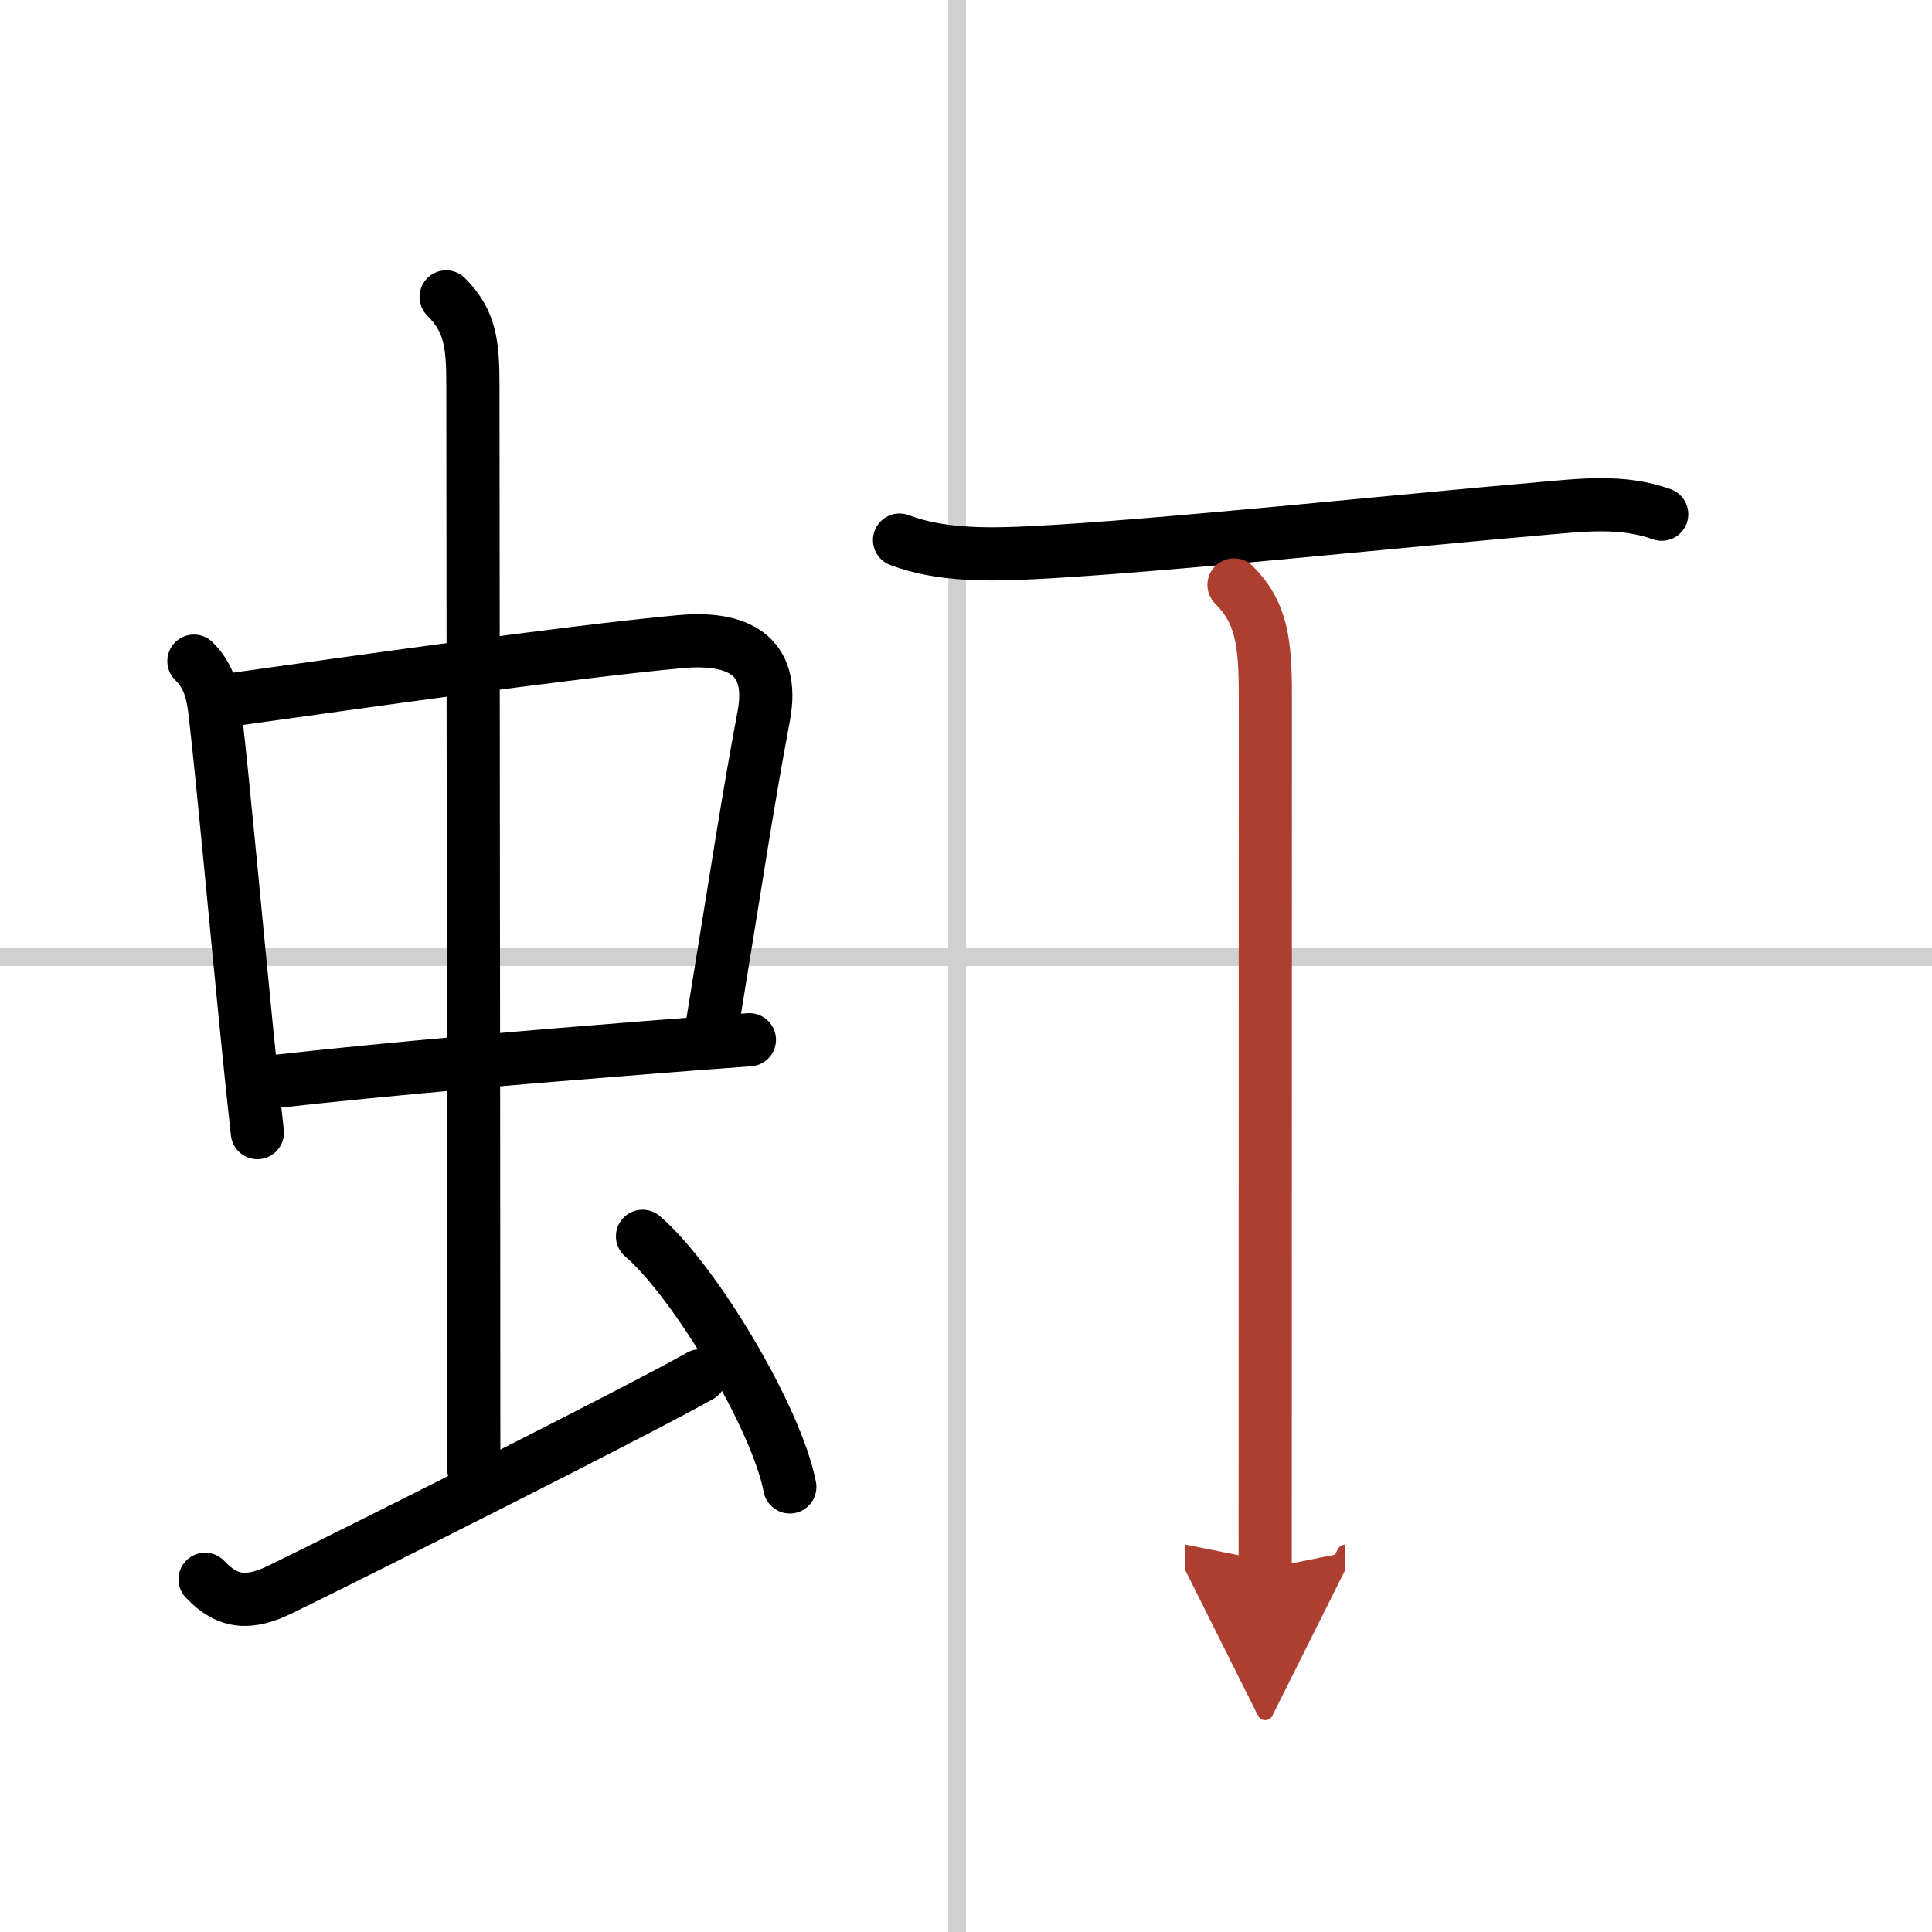
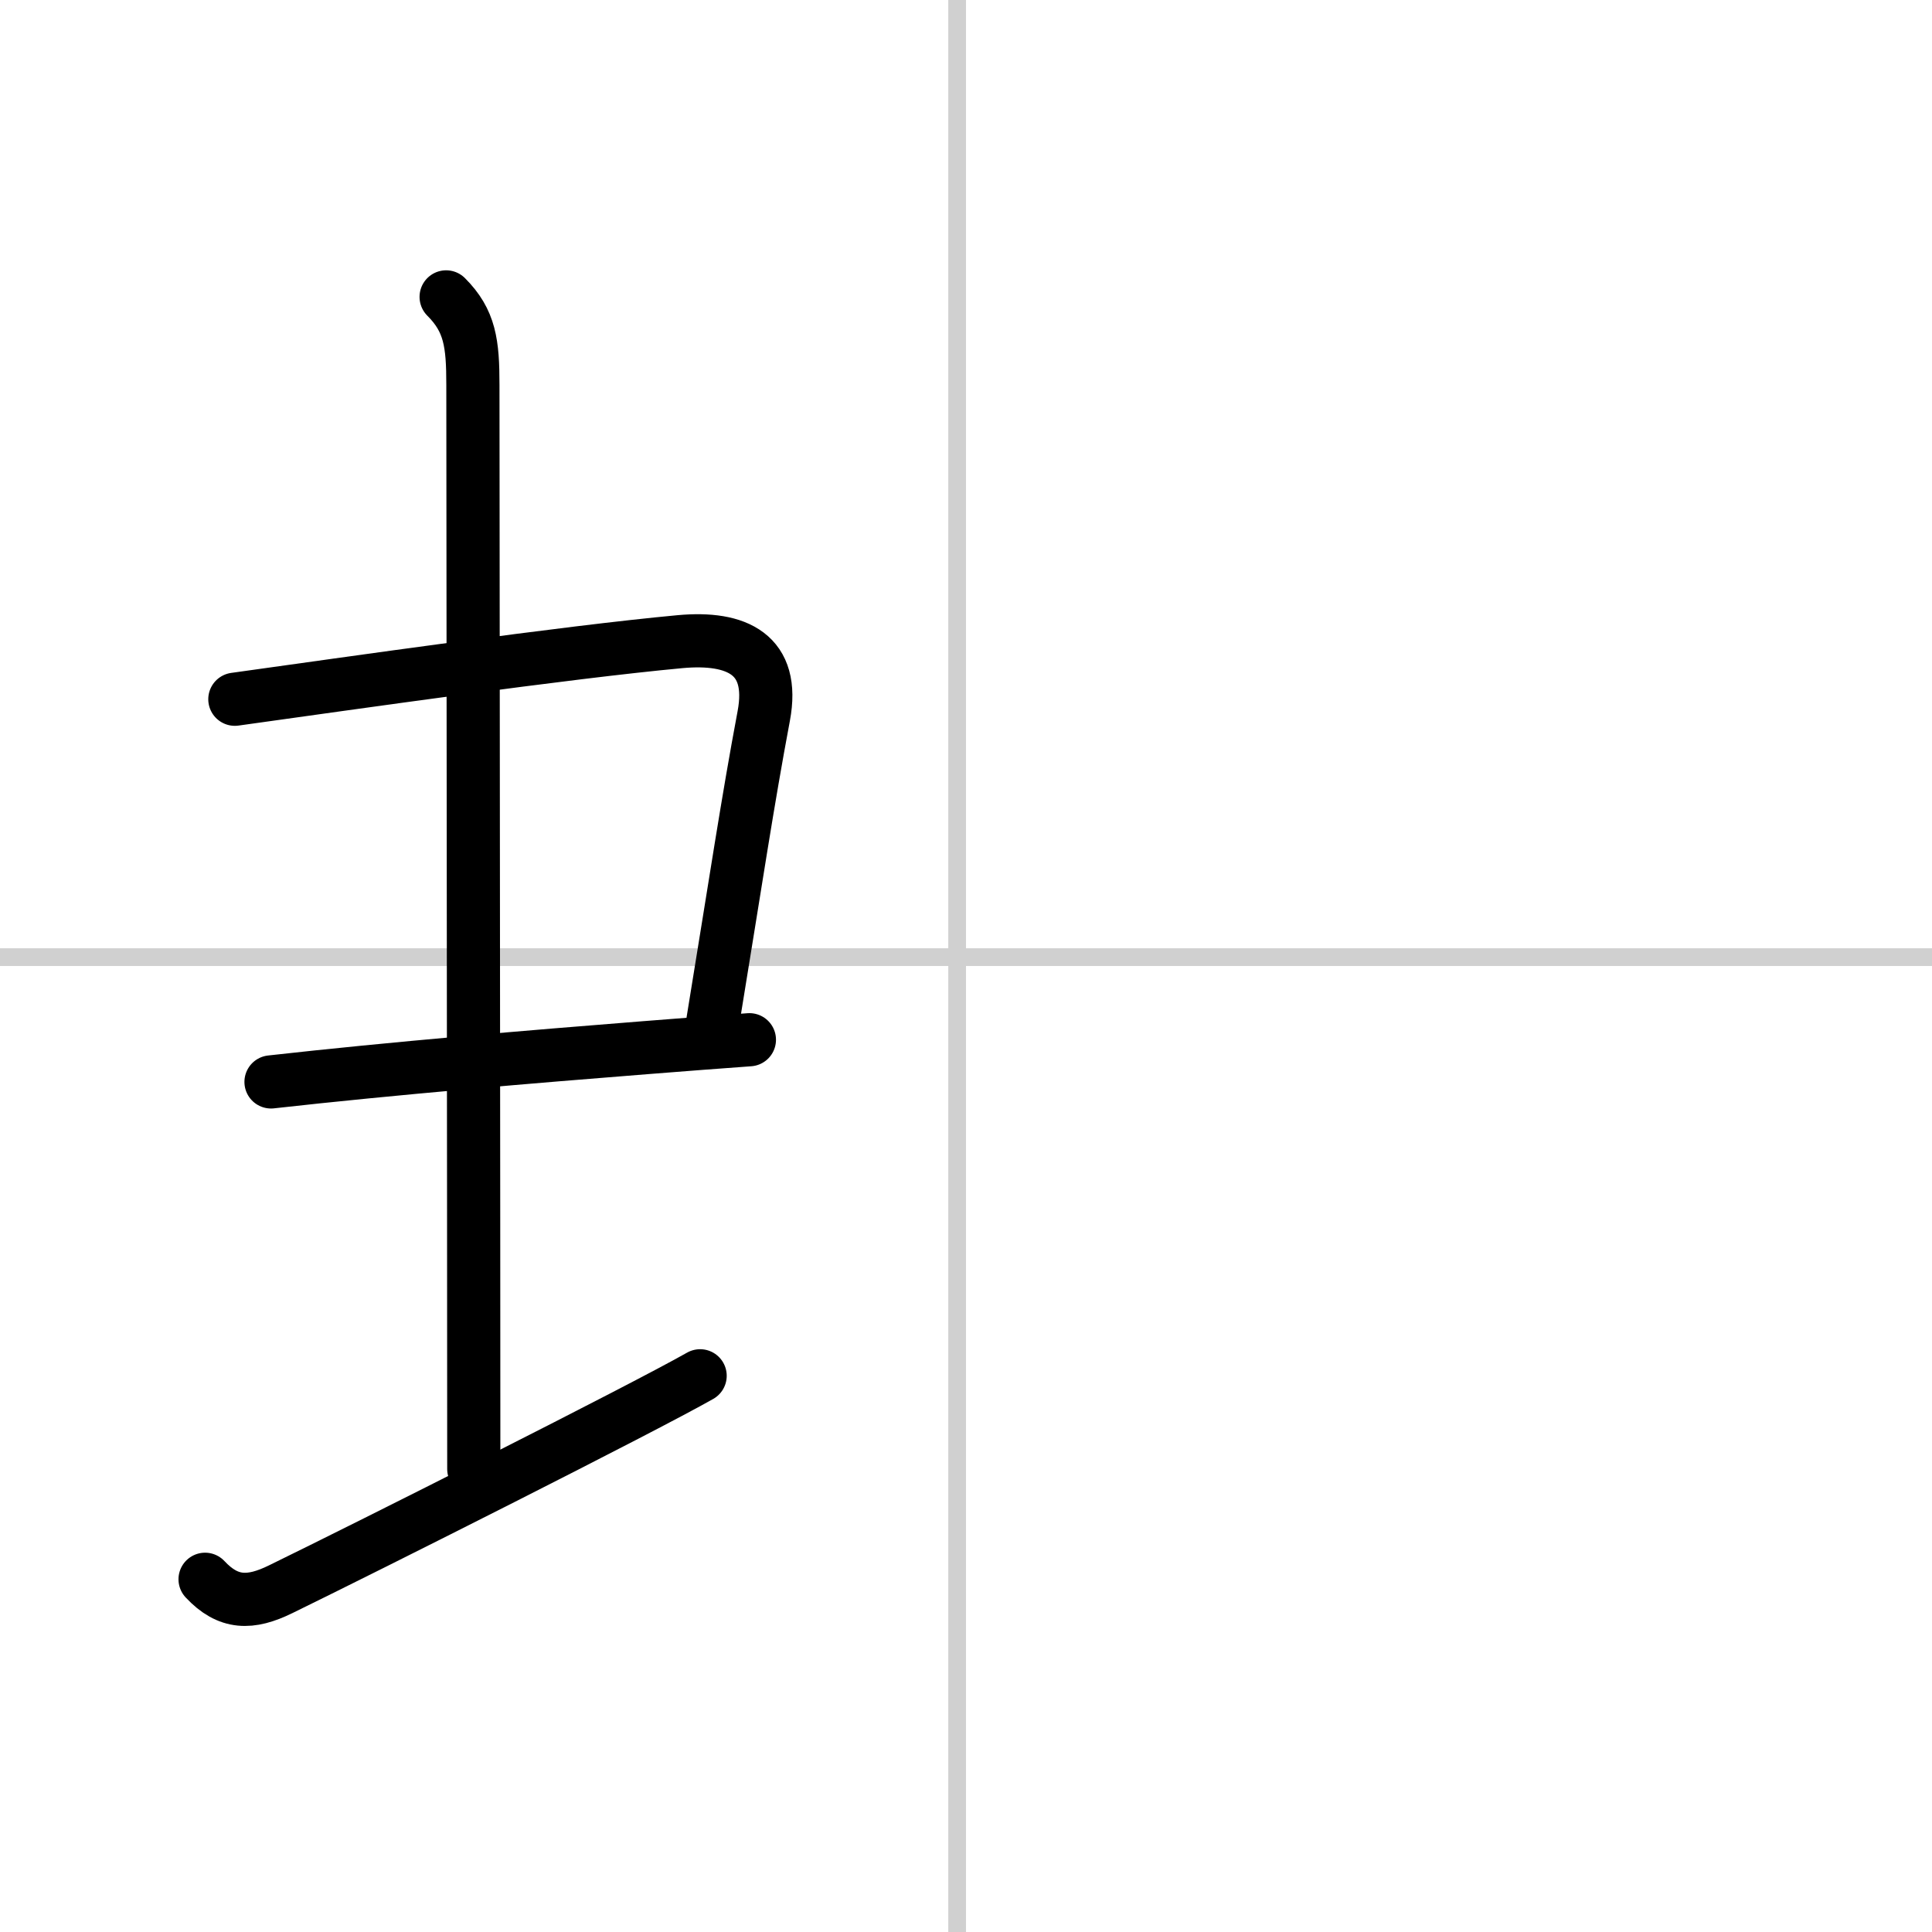
<svg xmlns="http://www.w3.org/2000/svg" width="400" height="400" viewBox="0 0 109 109">
  <defs>
    <marker id="a" markerWidth="4" orient="auto" refX="1" refY="5" viewBox="0 0 10 10">
      <polyline points="0 0 10 5 0 10 1 5" fill="#ad3f31" stroke="#ad3f31" />
    </marker>
  </defs>
  <g fill="none" stroke="#000" stroke-linecap="round" stroke-linejoin="round" stroke-width="3">
    <rect width="100%" height="100%" fill="#fff" stroke="#fff" />
    <line x1="54" x2="54" y2="109" stroke="#d0d0d0" stroke-width="1" />
    <line x2="109" y1="54" y2="54" stroke="#d0d0d0" stroke-width="1" />
-     <path d="m10.94 37.3c0.82 0.82 1.06 1.7 1.2 2.96 0.53 4.69 1.17 11.83 1.79 18.01 0.2 2.02 0.4 3.94 0.59 5.63" />
    <path d="m13.25 39.45c6.6-0.92 18.66-2.65 25.13-3.25 3.2-0.29 5.36 0.72 4.71 4.19-0.93 4.96-1.52 8.97-2.87 17.22" />
    <path d="m15.29 61.04c6.86-0.77 14.88-1.44 21.09-1.93 2.25-0.18 4.26-0.33 5.9-0.45" />
    <path d="m25.17 16.75c1.35 1.35 1.51 2.62 1.51 4.97 0 4.78 0.05 47.78 0.05 61.16" />
    <path d="m11.57 89.1c1.31 1.4 2.56 1.4 4.27 0.56 5.06-2.47 20.44-10.21 23.66-12.04" />
-     <path d="m36.25 69.75c2.93 2.5 7.57 10.26 8.31 14.14" />
-     <path d="m50.75 30.47c2.38 0.91 5.26 0.82 7.5 0.71 7.03-0.35 20.84-1.81 28.63-2.48 2.32-0.2 4.62-0.5 6.87 0.31" />
-     <path d="m69.62 33c1.57 1.57 1.77 3.25 1.77 6.3 0 15.86-0.01 42.45-0.01 49.2" marker-end="url(#a)" stroke="#ad3f31" />
  </g>
</svg>